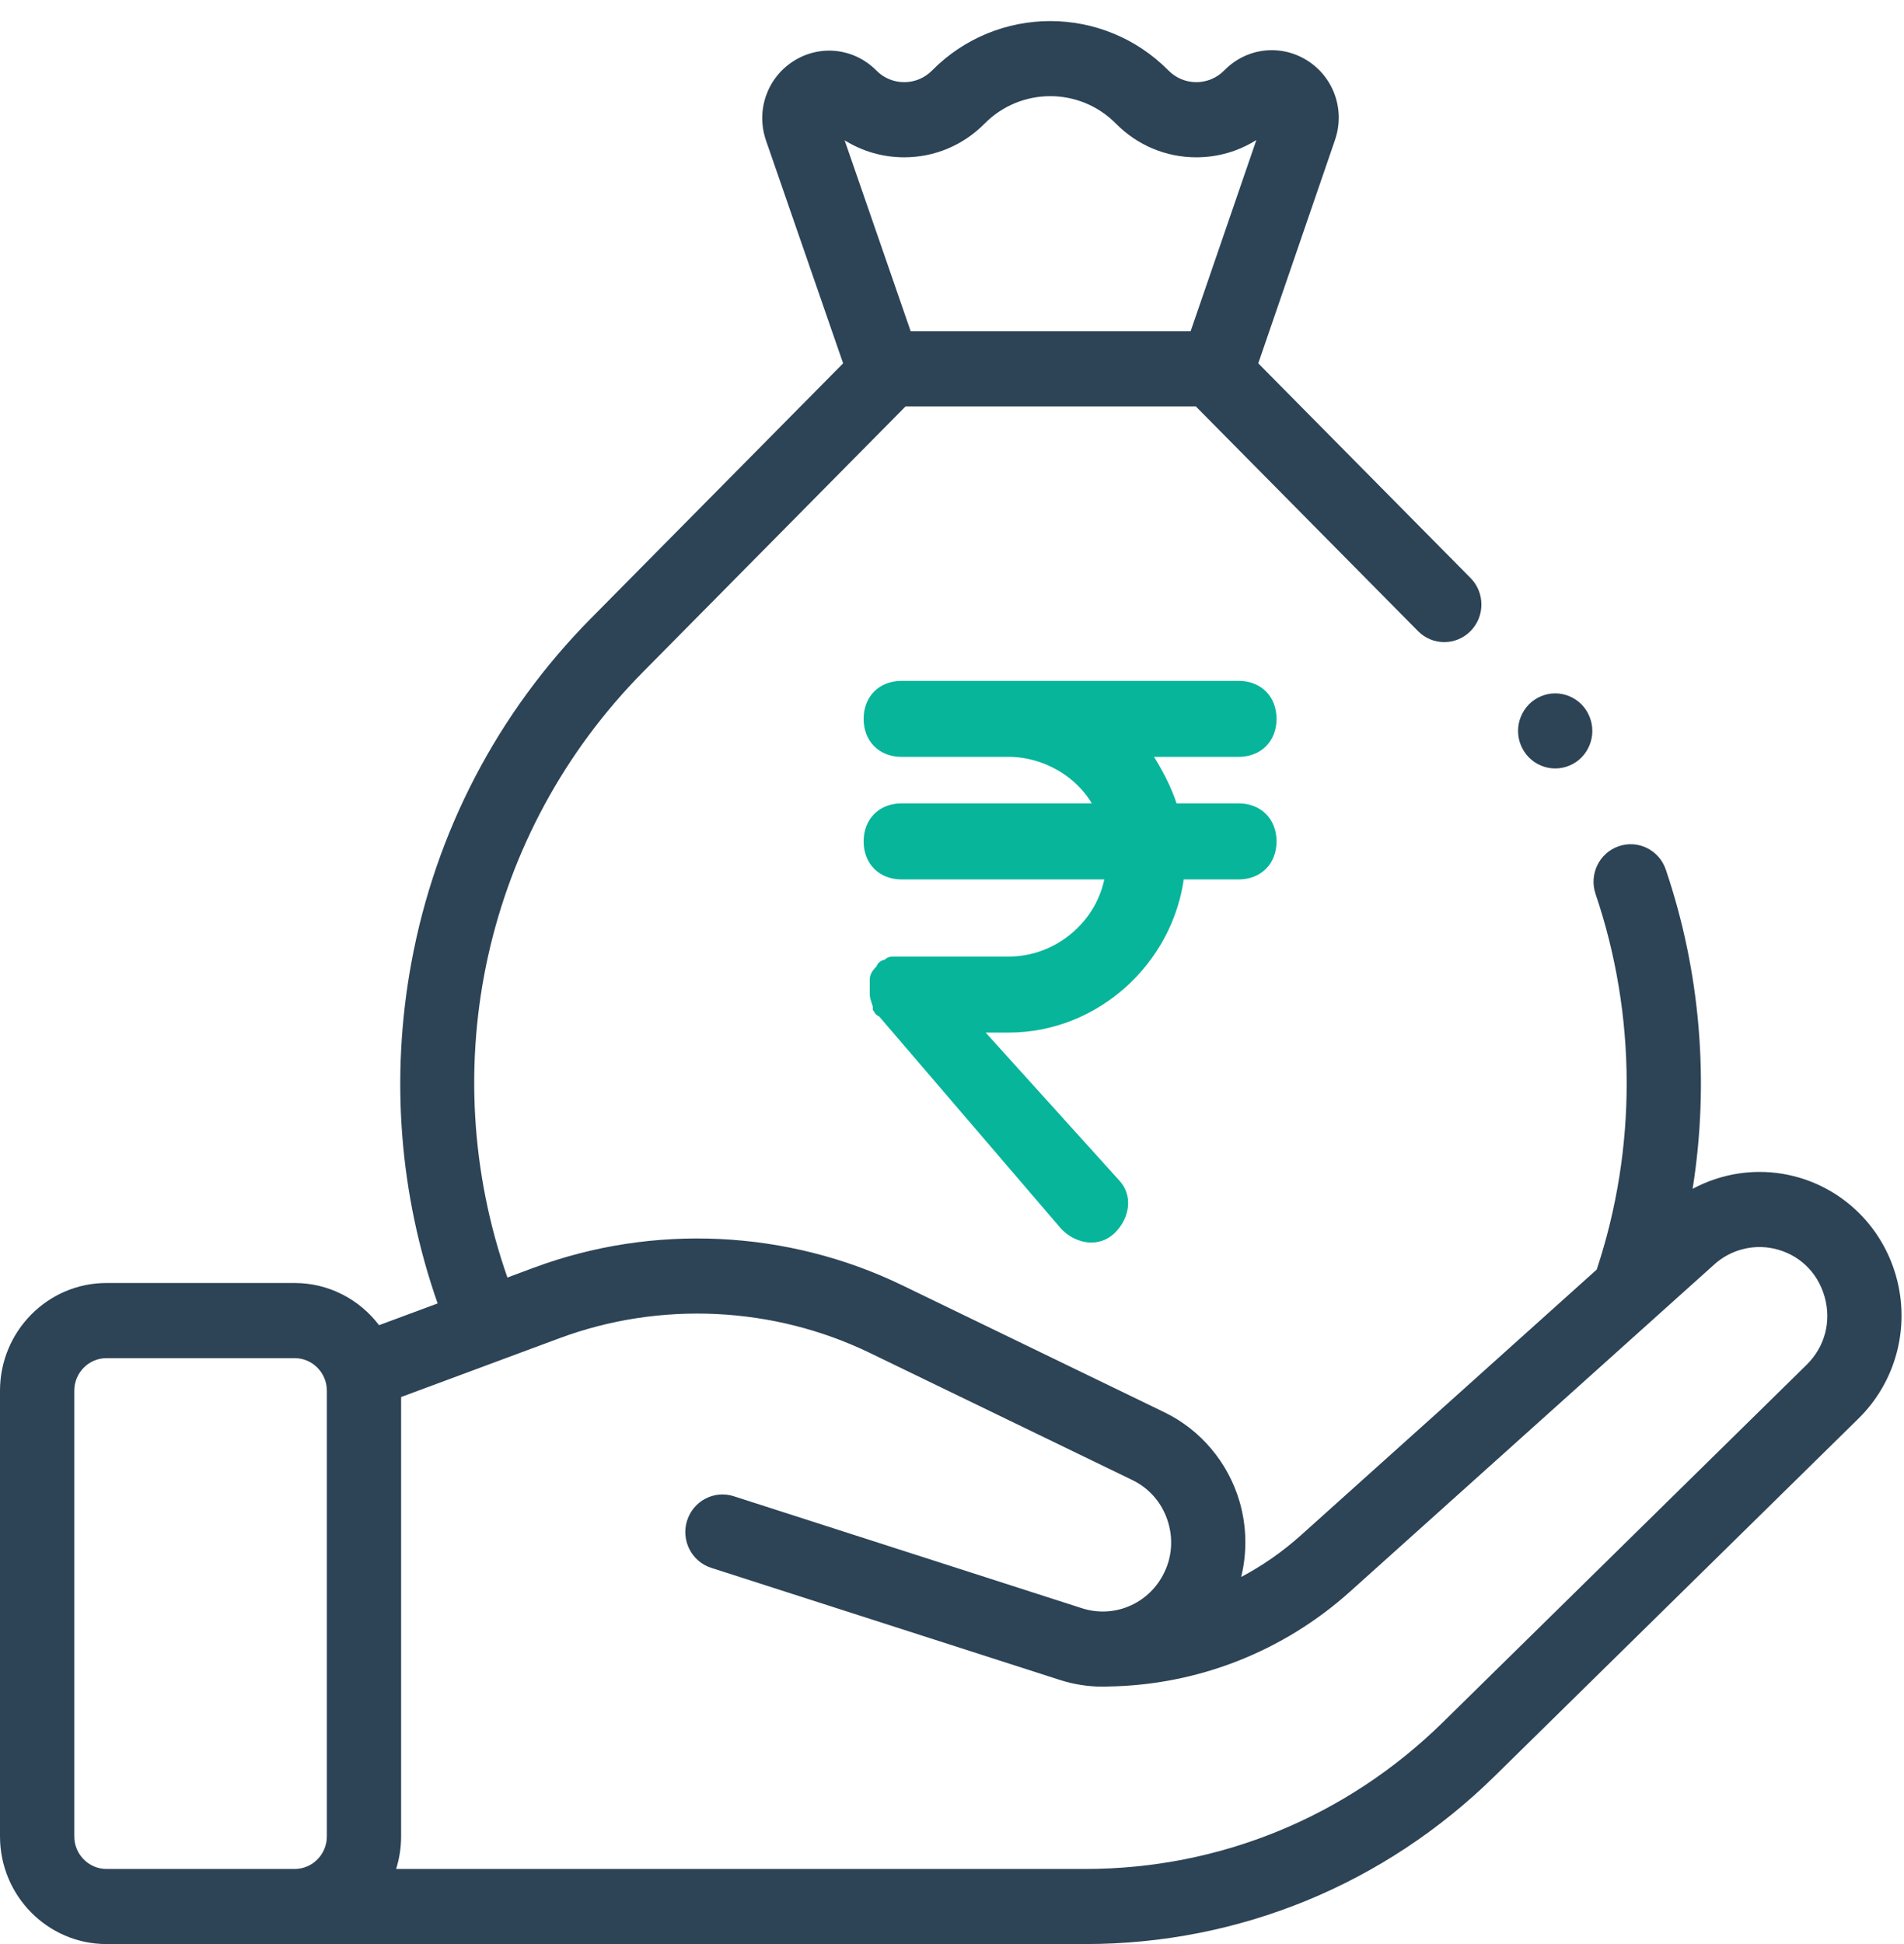
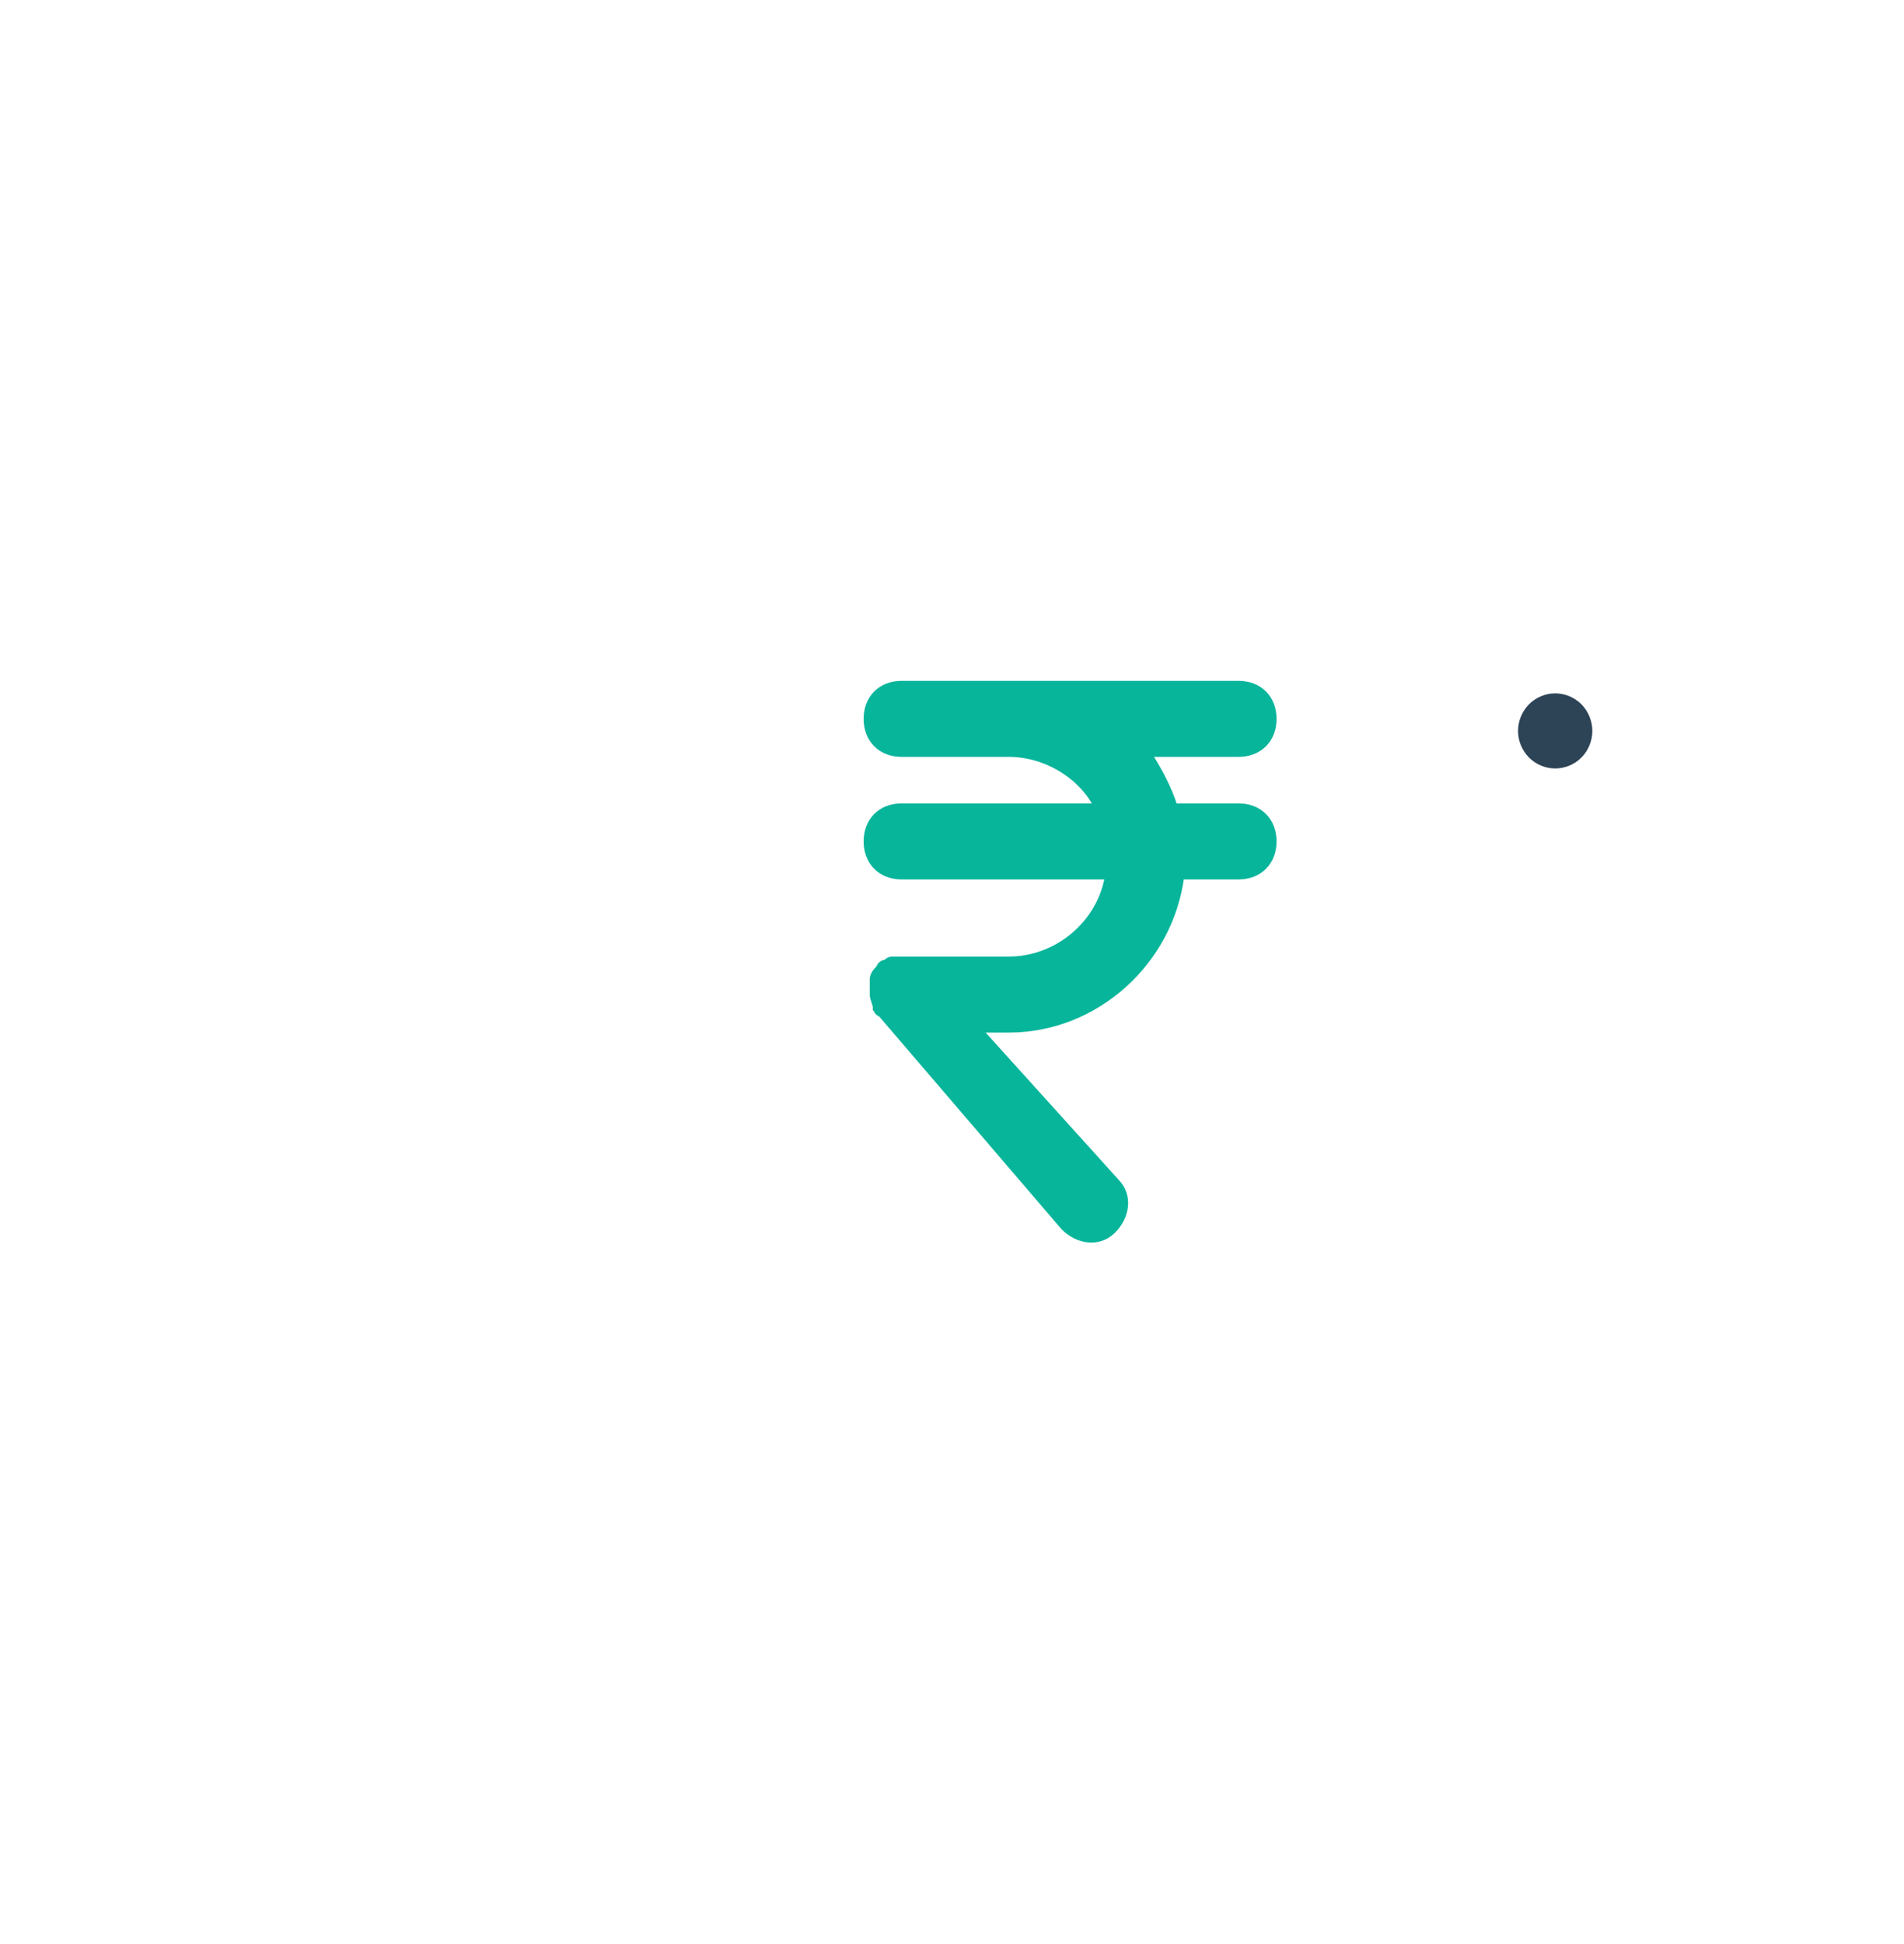
<svg xmlns="http://www.w3.org/2000/svg" width="48" height="49" viewBox="0 0 48 49" fill="none">
-   <path d="M22.344 24.373L22.344 24.28C22.344 24.28 22.344 24.28 22.344 24.28V24.373ZM22.345 24.279C22.345 24.279 22.344 24.28 22.344 24.28L22.343 24.28L22.343 24.28L22.34 24.28L22.334 24.28C22.33 24.281 22.324 24.281 22.317 24.282C22.304 24.285 22.284 24.289 22.264 24.299C22.243 24.31 22.22 24.327 22.202 24.354C22.191 24.37 22.183 24.388 22.179 24.407C22.147 24.439 22.114 24.474 22.087 24.51C22.053 24.554 22.02 24.613 22.02 24.682V24.682V24.683V24.683V24.684V24.684V24.684V24.685V24.685V24.686V24.686V24.687V24.687V24.688V24.688V24.688V24.689V24.689V24.69V24.69V24.691V24.691V24.691V24.692V24.692V24.693V24.693V24.693V24.694V24.694V24.695V24.695V24.695V24.696V24.696V24.697V24.697V24.697V24.698V24.698V24.699V24.699V24.699V24.7V24.7V24.701V24.701V24.701V24.702V24.702V24.702V24.703V24.703V24.703V24.704V24.704V24.705V24.705V24.705V24.706V24.706V24.706V24.707V24.707V24.707V24.708V24.708V24.709V24.709V24.709V24.71V24.71V24.71V24.711V24.711V24.711V24.712V24.712V24.712V24.713V24.713V24.713V24.714V24.714V24.714V24.715V24.715V24.715V24.716V24.716V24.716V24.716V24.717V24.717V24.718V24.718V24.718V24.718V24.719V24.719V24.719V24.72V24.72V24.72V24.721V24.721V24.721V24.721V24.722V24.722V24.722V24.723V24.723V24.723V24.724V24.724V24.724V24.724V24.725V24.725V24.725V24.726V24.726V24.726V24.727V24.727V24.727V24.727V24.728V24.728V24.728V24.729V24.729V24.729V24.729V24.73V24.73V24.73V24.73V24.731V24.731V24.731V24.732V24.732V24.732V24.732V24.733V24.733V24.733V24.733V24.734V24.734V24.734V24.735V24.735V24.735V24.735V24.735V24.736V24.736V24.736V24.737V24.737V24.737V24.737V24.738V24.738V24.738V24.738V24.739V24.739V24.739V24.739V24.74V24.74V24.74V24.74V24.741V24.741V24.741V24.741V24.742V24.742V24.742V24.742V24.743V24.743V24.743V24.743V24.744V24.744V24.744V24.744V24.744V24.745V24.745V24.745V24.745V24.746V24.746V24.746V24.746V24.747V24.747V24.747V24.747V24.748V24.748V24.748V24.748V24.748V24.749V24.749V24.749V24.749V24.75V24.75V24.75V24.75V24.751V24.751V24.751V24.751V24.752V24.752V24.752V24.752V24.752V24.753V24.753V24.753V24.753V24.754V24.754V24.754V24.754V24.755V24.755V24.755V24.755V24.755V24.756V24.756V24.756V24.756V24.756V24.757V24.757V24.757V24.757V24.758V24.758V24.758V24.758V24.759V24.759V24.759V24.759V24.759V24.76V24.76V24.76V24.76V24.761V24.761V24.761V24.761V24.762V24.762V24.762V24.762V24.762V24.763V24.763V24.763V24.763V24.764V24.764V24.764V24.764V24.765V24.765V24.765V24.765V24.765V24.766V24.766V24.766V24.766V24.767V24.767V24.767V24.767V24.767V24.768V24.768V24.768V24.768V24.769V24.769V24.769V24.769V24.77V24.77V24.77V24.77V24.77V24.771V24.771V24.771V24.771V24.772V24.772V24.772V24.772V24.773V24.773V24.773V24.773V24.774V24.774V24.774V24.774V24.774V24.775V24.775V24.775V24.776V24.776V24.776V24.776V24.776V24.777V24.777V24.777V24.777V24.778V24.778V24.778V24.779V24.779V24.779V24.779V24.779V24.78V24.78V24.78V24.78V24.781V24.781V24.781V24.782V24.782V24.782V24.782V24.782V24.783V24.783V24.783V24.784V24.784V24.784V24.784V24.785V24.785V24.785V24.785V24.786V24.786V24.786V24.787V24.787V24.787V24.787V24.788V24.788V24.788V24.788V24.789V24.789V24.789V24.79V24.79V24.79V24.79V24.791V24.791V24.791V24.791V24.792V24.792V24.792V24.793V24.793V24.793V24.794V24.794V24.794V24.794V24.795V24.795V24.795V24.796V24.796V24.796V24.797V24.797V24.797V24.797V24.798V24.798V24.798V24.799V24.799V24.799V24.8V24.8V24.8V24.801V24.801V24.801V24.802V24.802V24.802V24.802V24.803V24.803V24.803V24.804V24.804V24.805V24.805V24.805V24.805V24.806V24.806V24.806V24.807V24.807V24.808V24.808V24.808V24.808V24.809V24.809V24.81V24.81V24.81V24.811V24.811V24.811V24.812V24.812V24.812V24.813V24.813V24.814V24.814V24.814V24.815V24.815V24.815V24.816V24.816V24.816V24.817V24.817V24.818V24.818V24.818V24.819V24.819V24.82V24.82V24.82V24.821V24.821V24.821V24.822V24.822V24.823V24.823V24.823V24.824V24.824V24.825V24.825V24.826V24.826V24.826V24.827V24.827V24.828V24.828V24.828V24.829V24.829V24.83V24.83V24.831V24.831V24.831V24.832V24.832V24.833V24.833V24.834V24.834V24.834V24.835V24.835V24.836V24.836V24.991V25.068C22.02 25.1 22.027 25.134 22.035 25.162C22.043 25.191 22.053 25.222 22.063 25.25L22.063 25.252C22.073 25.281 22.082 25.308 22.088 25.331C22.095 25.356 22.097 25.37 22.097 25.377H22.19L22.097 25.377L22.097 25.377L22.097 25.377L22.097 25.378L22.097 25.378L22.097 25.381L22.097 25.387C22.098 25.391 22.098 25.397 22.099 25.404C22.102 25.417 22.106 25.437 22.116 25.457C22.127 25.478 22.144 25.501 22.171 25.519C22.186 25.529 22.202 25.536 22.219 25.541L26.829 30.919L26.829 30.919L26.834 30.924C27.166 31.257 27.689 31.358 28.046 31.002C28.378 30.67 28.48 30.148 28.125 29.791L24.639 25.933H25.433C27.615 25.933 29.488 24.241 29.762 22.073H31.223C31.476 22.073 31.694 21.988 31.849 21.833C32.004 21.678 32.089 21.46 32.089 21.207C32.089 20.955 32.004 20.737 31.849 20.582C31.694 20.427 31.476 20.342 31.223 20.342H29.594C29.448 19.867 29.191 19.398 28.925 18.984H31.223C31.476 18.984 31.694 18.899 31.849 18.745C32.004 18.59 32.089 18.372 32.089 18.119C32.089 17.866 32.004 17.648 31.849 17.494C31.694 17.338 31.476 17.254 31.223 17.254H22.73C22.478 17.254 22.26 17.338 22.105 17.494C21.95 17.648 21.865 17.866 21.865 18.119C21.865 18.372 21.95 18.59 22.105 18.745C22.26 18.899 22.478 18.984 22.73 18.984H25.433C26.355 18.984 27.275 19.525 27.681 20.342H22.73C22.478 20.342 22.26 20.427 22.105 20.582C21.95 20.737 21.865 20.955 21.865 21.207C21.865 21.46 21.95 21.678 22.105 21.833C22.26 21.988 22.478 22.073 22.73 22.073H27.951C27.755 23.286 26.664 24.203 25.433 24.203H22.73H22.653H22.653H22.652H22.652H22.651H22.651H22.651H22.65H22.65H22.649H22.649H22.648H22.648H22.647H22.647H22.646H22.646H22.646H22.645H22.645H22.644H22.644H22.644H22.643H22.643H22.642H22.642H22.642H22.641H22.641H22.64H22.64H22.64H22.639H22.639H22.638H22.638H22.637H22.637H22.637H22.636H22.636H22.636H22.635H22.635H22.634H22.634H22.634H22.633H22.633H22.633H22.632H22.632H22.631H22.631H22.631H22.63H22.63H22.63H22.629H22.629H22.629H22.628H22.628H22.628H22.627H22.627H22.626H22.626H22.626H22.625H22.625H22.625H22.624H22.624H22.624H22.623H22.623H22.623H22.622H22.622H22.622H22.621H22.621H22.621H22.62H22.62H22.62H22.619H22.619H22.619H22.618H22.618H22.618H22.617H22.617H22.617H22.616H22.616H22.616H22.616H22.615H22.615H22.615H22.614H22.614H22.614H22.613H22.613H22.613H22.613H22.612H22.612H22.612H22.611H22.611H22.611H22.61H22.61H22.61H22.61H22.609H22.609H22.609H22.608H22.608H22.608H22.608H22.607H22.607H22.607H22.606H22.606H22.606H22.606H22.605H22.605H22.605H22.605H22.604H22.604H22.604H22.603H22.603H22.603H22.603H22.602H22.602H22.602H22.602H22.601H22.601H22.601H22.601H22.6H22.6H22.6H22.599H22.599H22.599H22.599H22.598H22.598H22.598H22.598H22.597H22.597H22.597H22.597H22.596H22.596H22.596H22.596H22.595H22.595H22.595H22.595H22.594H22.594H22.594H22.594H22.593H22.593H22.593H22.593H22.592H22.592H22.592H22.592H22.591H22.591H22.591H22.591H22.59H22.59H22.59H22.59H22.59H22.589H22.589H22.589H22.589H22.588H22.588H22.588H22.588H22.587H22.587H22.587H22.587H22.586H22.586H22.586H22.586H22.585H22.585H22.585H22.585H22.585H22.584H22.584H22.584H22.584H22.583H22.583H22.583H22.583H22.582H22.582H22.582H22.582H22.582H22.581H22.581H22.581H22.581H22.581H22.58H22.58H22.58H22.58H22.579H22.579H22.579H22.579H22.578H22.578H22.578H22.578H22.578H22.577H22.577H22.577H22.577H22.576H22.576H22.576H22.576H22.576H22.575H22.575H22.575H22.575H22.574H22.574H22.574H22.574H22.573H22.573H22.573H22.573H22.573H22.572H22.572H22.572H22.572H22.571H22.571H22.571H22.571H22.57H22.57H22.57H22.57H22.57H22.569H22.569H22.569H22.569H22.568H22.568H22.568H22.568H22.567H22.567H22.567H22.567H22.567H22.566H22.566H22.566H22.566H22.565H22.565H22.565H22.565H22.564H22.564H22.564H22.564H22.564H22.563H22.563H22.563H22.563H22.562H22.562H22.562H22.562H22.561H22.561H22.561H22.561H22.56H22.56H22.56H22.56H22.559H22.559H22.559H22.559H22.558H22.558H22.558H22.558H22.558H22.557H22.557H22.557H22.556H22.556H22.556H22.556H22.555H22.555H22.555H22.555H22.555H22.554H22.554H22.554H22.553H22.553H22.553H22.553H22.552H22.552H22.552H22.552H22.551H22.551H22.551H22.551H22.55H22.55H22.55H22.549H22.549H22.549H22.549H22.548H22.548H22.548H22.548H22.547H22.547H22.547H22.547H22.546H22.546H22.546H22.545H22.545H22.545H22.545H22.544H22.544H22.544H22.543H22.543H22.543H22.543H22.542H22.542H22.542H22.541H22.541H22.541H22.541H22.54H22.54H22.54H22.539H22.539H22.539H22.538H22.538H22.538H22.538H22.537H22.537H22.537H22.536H22.536H22.536H22.535H22.535H22.535H22.534H22.534H22.534H22.533H22.533H22.533H22.532H22.532H22.532H22.532H22.531H22.531H22.53H22.53H22.53H22.529H22.529H22.529H22.529H22.528H22.528H22.527H22.527H22.527H22.526H22.526H22.526H22.525H22.525H22.525H22.524H22.524H22.524H22.523H22.523H22.523H22.522H22.522H22.521H22.521H22.521H22.52H22.52H22.52H22.519H22.519H22.518H22.518H22.518H22.517H22.517H22.517H22.516H22.516H22.515H22.515H22.515H22.514H22.514H22.514H22.513H22.513H22.512H22.512H22.512H22.511H22.511H22.51H22.51H22.509H22.509H22.509H22.508H22.508H22.507H22.507H22.507H22.506H22.506H22.505H22.505H22.505H22.504H22.504H22.503H22.503H22.502H22.502H22.501H22.501H22.5H22.5H22.5H22.499H22.499C22.421 24.203 22.378 24.246 22.357 24.267L22.356 24.269C22.351 24.274 22.348 24.276 22.345 24.279Z" fill="#07B59B" stroke="#07B59B" stroke-width="0.186" />
-   <path d="M47.797 32.155C47.43 30.868 46.397 29.895 45.101 29.617C44.271 29.438 43.408 29.568 42.671 29.965C43.097 27.281 42.873 24.505 41.995 21.918C41.827 21.423 41.295 21.16 40.806 21.33C40.316 21.499 40.056 22.038 40.224 22.532C41.261 25.588 41.27 28.94 40.253 32L32.792 38.7C32.331 39.113 31.826 39.464 31.29 39.748C31.442 39.128 31.431 38.471 31.249 37.846C30.961 36.861 30.27 36.04 29.354 35.596L22.744 32.395C19.854 30.996 16.471 30.834 13.464 31.95L12.792 32.2C10.927 26.873 12.225 20.966 16.219 16.928L22.829 10.244H30.147L35.748 15.907C36.113 16.277 36.706 16.277 37.072 15.907C37.438 15.537 37.438 14.938 37.072 14.568L31.721 9.158L33.655 3.529C33.914 2.774 33.628 1.951 32.959 1.527C32.289 1.103 31.431 1.201 30.873 1.766L30.861 1.777C30.474 2.169 29.844 2.169 29.457 1.777C27.814 0.116 25.14 0.116 23.497 1.777C23.309 1.967 23.06 2.071 22.795 2.071C22.53 2.071 22.28 1.967 22.093 1.777C21.534 1.212 20.675 1.114 20.006 1.539C19.336 1.965 19.051 2.789 19.312 3.544L21.255 9.158L14.895 15.589C12.541 17.969 10.976 20.97 10.37 24.267C9.838 27.158 10.069 30.106 11.033 32.853L9.556 33.401C9.065 32.755 8.294 32.338 7.428 32.338H2.684C1.204 32.338 0 33.556 0 35.052V46.286C0 47.783 1.204 49 2.684 49H27.362C31.238 49 34.904 47.496 37.684 44.764L46.852 35.755C47.802 34.822 48.164 33.442 47.797 32.155ZM22.795 3.965C23.56 3.965 24.28 3.663 24.821 3.116C25.734 2.193 27.22 2.193 28.133 3.116C28.674 3.663 29.394 3.965 30.159 3.965C30.703 3.965 31.223 3.813 31.673 3.529L30.015 8.351H22.959L21.293 3.536C21.74 3.815 22.256 3.965 22.795 3.965ZM1.873 46.286V35.052C1.873 34.6 2.237 34.232 2.684 34.232H7.428C7.876 34.232 8.24 34.6 8.24 35.052V46.286C8.24 46.739 7.876 47.107 7.428 47.107H2.684C2.237 47.107 1.873 46.739 1.873 46.286ZM45.547 34.397L36.378 43.407C33.95 45.793 30.748 47.107 27.362 47.107H9.986C10.068 46.848 10.112 46.572 10.112 46.286V35.212L14.109 33.728C16.645 32.787 19.498 32.923 21.935 34.103L28.545 37.304C28.991 37.52 29.313 37.903 29.453 38.383C29.593 38.862 29.528 39.361 29.269 39.787C28.854 40.471 28.035 40.779 27.278 40.536L18.497 37.712C18.004 37.554 17.478 37.83 17.321 38.328C17.164 38.826 17.436 39.358 17.929 39.517L26.711 42.34C27.072 42.457 27.441 42.512 27.804 42.512C27.848 42.512 27.892 42.51 27.935 42.508C30.187 42.475 32.349 41.63 34.035 40.116L43.221 31.867C43.625 31.504 44.182 31.355 44.711 31.469C45.339 31.604 45.819 32.056 45.997 32.68C46.175 33.303 46.007 33.945 45.547 34.397Z" fill="#2D4356" />
+   <path d="M22.344 24.373L22.344 24.28C22.344 24.28 22.344 24.28 22.344 24.28V24.373ZM22.345 24.279C22.345 24.279 22.344 24.28 22.344 24.28L22.343 24.28L22.343 24.28L22.34 24.28L22.334 24.28C22.33 24.281 22.324 24.281 22.317 24.282C22.304 24.285 22.284 24.289 22.264 24.299C22.243 24.31 22.22 24.327 22.202 24.354C22.191 24.37 22.183 24.388 22.179 24.407C22.147 24.439 22.114 24.474 22.087 24.51C22.053 24.554 22.02 24.613 22.02 24.682V24.682V24.683V24.683V24.684V24.684V24.684V24.685V24.685V24.686V24.686V24.687V24.687V24.688V24.688V24.688V24.689V24.689V24.69V24.69V24.691V24.691V24.691V24.692V24.692V24.693V24.693V24.693V24.694V24.694V24.695V24.695V24.695V24.696V24.696V24.697V24.697V24.697V24.698V24.698V24.699V24.699V24.699V24.7V24.7V24.701V24.701V24.701V24.702V24.702V24.702V24.703V24.703V24.703V24.704V24.704V24.705V24.705V24.705V24.706V24.706V24.706V24.707V24.707V24.707V24.708V24.708V24.709V24.709V24.709V24.71V24.71V24.71V24.711V24.711V24.711V24.712V24.712V24.712V24.713V24.713V24.713V24.714V24.714V24.714V24.715V24.715V24.715V24.716V24.716V24.716V24.716V24.717V24.717V24.718V24.718V24.718V24.718V24.719V24.719V24.719V24.72V24.72V24.72V24.721V24.721V24.721V24.721V24.722V24.722V24.722V24.723V24.723V24.723V24.724V24.724V24.724V24.724V24.725V24.725V24.725V24.726V24.726V24.726V24.727V24.727V24.727V24.727V24.728V24.728V24.728V24.729V24.729V24.729V24.729V24.73V24.73V24.73V24.73V24.731V24.731V24.731V24.732V24.732V24.732V24.732V24.733V24.733V24.733V24.733V24.734V24.734V24.734V24.735V24.735V24.735V24.735V24.735V24.736V24.736V24.736V24.737V24.737V24.737V24.737V24.738V24.738V24.738V24.738V24.739V24.739V24.739V24.739V24.74V24.74V24.74V24.74V24.741V24.741V24.741V24.741V24.742V24.742V24.742V24.742V24.743V24.743V24.743V24.743V24.744V24.744V24.744V24.744V24.744V24.745V24.745V24.745V24.745V24.746V24.746V24.746V24.746V24.747V24.747V24.747V24.747V24.748V24.748V24.748V24.748V24.748V24.749V24.749V24.749V24.749V24.75V24.75V24.75V24.75V24.751V24.751V24.751V24.751V24.752V24.752V24.752V24.752V24.752V24.753V24.753V24.753V24.753V24.754V24.754V24.754V24.754V24.755V24.755V24.755V24.755V24.755V24.756V24.756V24.756V24.756V24.756V24.757V24.757V24.757V24.757V24.758V24.758V24.758V24.758V24.759V24.759V24.759V24.759V24.759V24.76V24.76V24.76V24.76V24.761V24.761V24.761V24.761V24.762V24.762V24.762V24.762V24.762V24.763V24.763V24.763V24.763V24.764V24.764V24.764V24.764V24.765V24.765V24.765V24.765V24.765V24.766V24.766V24.766V24.766V24.767V24.767V24.767V24.767V24.767V24.768V24.768V24.768V24.768V24.769V24.769V24.769V24.769V24.77V24.77V24.77V24.77V24.77V24.771V24.771V24.771V24.771V24.772V24.772V24.772V24.772V24.773V24.773V24.773V24.773V24.774V24.774V24.774V24.774V24.774V24.775V24.775V24.775V24.776V24.776V24.776V24.776V24.776V24.777V24.777V24.777V24.777V24.778V24.778V24.778V24.779V24.779V24.779V24.779V24.779V24.78V24.78V24.78V24.78V24.781V24.781V24.781V24.782V24.782V24.782V24.782V24.782V24.783V24.783V24.783V24.784V24.784V24.784V24.784V24.785V24.785V24.785V24.785V24.786V24.786V24.786V24.787V24.787V24.787V24.787V24.788V24.788V24.788V24.788V24.789V24.789V24.789V24.79V24.79V24.79V24.79V24.791V24.791V24.791V24.791V24.792V24.792V24.792V24.793V24.793V24.793V24.794V24.794V24.794V24.794V24.795V24.795V24.795V24.796V24.796V24.796V24.797V24.797V24.797V24.797V24.798V24.798V24.798V24.799V24.799V24.799V24.8V24.8V24.8V24.801V24.801V24.801V24.802V24.802V24.802V24.802V24.803V24.803V24.803V24.804V24.804V24.805V24.805V24.805V24.805V24.806V24.806V24.806V24.807V24.807V24.808V24.808V24.808V24.808V24.809V24.809V24.81V24.81V24.81V24.811V24.811V24.811V24.812V24.812V24.812V24.813V24.813V24.814V24.814V24.814V24.815V24.815V24.815V24.816V24.816V24.816V24.817V24.817V24.818V24.818V24.818V24.819V24.819V24.82V24.82V24.82V24.821V24.821V24.821V24.822V24.822V24.823V24.823V24.823V24.824V24.824V24.825V24.825V24.826V24.826V24.826V24.827V24.827V24.828V24.828V24.828V24.829V24.829V24.83V24.83V24.831V24.831V24.831V24.832V24.832V24.833V24.833V24.834V24.834V24.834V24.835V24.835V24.836V24.836V24.991V25.068C22.02 25.1 22.027 25.134 22.035 25.162C22.043 25.191 22.053 25.222 22.063 25.25L22.063 25.252C22.073 25.281 22.082 25.308 22.088 25.331C22.095 25.356 22.097 25.37 22.097 25.377H22.19L22.097 25.377L22.097 25.377L22.097 25.377L22.097 25.378L22.097 25.378L22.097 25.381L22.097 25.387C22.098 25.391 22.098 25.397 22.099 25.404C22.102 25.417 22.106 25.437 22.116 25.457C22.127 25.478 22.144 25.501 22.171 25.519C22.186 25.529 22.202 25.536 22.219 25.541L26.829 30.919L26.829 30.919L26.834 30.924C27.166 31.257 27.689 31.358 28.046 31.002C28.378 30.67 28.48 30.148 28.125 29.791L24.639 25.933H25.433C27.615 25.933 29.488 24.241 29.762 22.073H31.223C31.476 22.073 31.694 21.988 31.849 21.833C32.004 21.678 32.089 21.46 32.089 21.207C32.089 20.955 32.004 20.737 31.849 20.582C31.694 20.427 31.476 20.342 31.223 20.342H29.594C29.448 19.867 29.191 19.398 28.925 18.984H31.223C31.476 18.984 31.694 18.899 31.849 18.745C32.004 18.59 32.089 18.372 32.089 18.119C32.089 17.866 32.004 17.648 31.849 17.494C31.694 17.338 31.476 17.254 31.223 17.254H22.73C22.478 17.254 22.26 17.338 22.105 17.494C21.95 17.648 21.865 17.866 21.865 18.119C21.865 18.372 21.95 18.59 22.105 18.745C22.26 18.899 22.478 18.984 22.73 18.984H25.433C26.355 18.984 27.275 19.525 27.681 20.342H22.73C22.478 20.342 22.26 20.427 22.105 20.582C21.95 20.737 21.865 20.955 21.865 21.207C21.865 21.46 21.95 21.678 22.105 21.833C22.26 21.988 22.478 22.073 22.73 22.073H27.951C27.755 23.286 26.664 24.203 25.433 24.203H22.73H22.653H22.653H22.652H22.652H22.651H22.651H22.651H22.65H22.65H22.649H22.649H22.648H22.648H22.647H22.647H22.646H22.646H22.646H22.645H22.645H22.644H22.644H22.644H22.643H22.643H22.642H22.642H22.642H22.641H22.641H22.64H22.64H22.64H22.639H22.639H22.638H22.638H22.637H22.637H22.637H22.636H22.636H22.636H22.635H22.635H22.634H22.634H22.634H22.633H22.633H22.633H22.632H22.632H22.631H22.631H22.631H22.63H22.63H22.63H22.629H22.629H22.629H22.628H22.628H22.628H22.627H22.627H22.626H22.626H22.626H22.625H22.625H22.625H22.624H22.624H22.624H22.623H22.623H22.623H22.622H22.622H22.622H22.621H22.621H22.621H22.62H22.62H22.62H22.619H22.619H22.619H22.618H22.618H22.618H22.617H22.617H22.617H22.616H22.616H22.616H22.616H22.615H22.615H22.615H22.614H22.614H22.614H22.613H22.613H22.613H22.613H22.612H22.612H22.612H22.611H22.611H22.611H22.61H22.61H22.61H22.61H22.609H22.609H22.609H22.608H22.608H22.608H22.608H22.607H22.607H22.607H22.606H22.606H22.606H22.606H22.605H22.605H22.605H22.605H22.604H22.604H22.604H22.603H22.603H22.603H22.603H22.602H22.602H22.602H22.602H22.601H22.601H22.601H22.601H22.6H22.6H22.6H22.599H22.599H22.599H22.599H22.598H22.598H22.598H22.598H22.597H22.597H22.597H22.597H22.596H22.596H22.596H22.596H22.595H22.595H22.595H22.595H22.594H22.594H22.594H22.594H22.593H22.593H22.593H22.593H22.592H22.592H22.592H22.592H22.591H22.591H22.591H22.591H22.59H22.59H22.59H22.59H22.59H22.589H22.589H22.589H22.589H22.588H22.588H22.588H22.588H22.587H22.587H22.587H22.587H22.586H22.586H22.586H22.586H22.585H22.585H22.585H22.585H22.585H22.584H22.584H22.584H22.584H22.583H22.583H22.583H22.583H22.582H22.582H22.582H22.582H22.582H22.581H22.581H22.581H22.581H22.581H22.58H22.58H22.58H22.58H22.579H22.579H22.579H22.579H22.578H22.578H22.578H22.578H22.578H22.577H22.577H22.577H22.577H22.576H22.576H22.576H22.576H22.576H22.575H22.575H22.575H22.575H22.574H22.574H22.574H22.574H22.573H22.573H22.573H22.573H22.573H22.572H22.572H22.572H22.572H22.571H22.571H22.571H22.571H22.57H22.57H22.57H22.57H22.57H22.569H22.569H22.569H22.569H22.568H22.568H22.568H22.568H22.567H22.567H22.567H22.567H22.567H22.566H22.566H22.566H22.566H22.565H22.565H22.565H22.565H22.564H22.564H22.564H22.564H22.564H22.563H22.563H22.563H22.563H22.562H22.562H22.562H22.562H22.561H22.561H22.561H22.561H22.56H22.56H22.56H22.56H22.559H22.559H22.559H22.559H22.558H22.558H22.558H22.558H22.558H22.557H22.557H22.557H22.556H22.556H22.556H22.556H22.555H22.555H22.555H22.555H22.555H22.554H22.554H22.554H22.553H22.553H22.553H22.553H22.552H22.552H22.552H22.552H22.551H22.551H22.551H22.551H22.55H22.55H22.55H22.549H22.549H22.549H22.549H22.548H22.548H22.548H22.548H22.547H22.547H22.547H22.547H22.546H22.546H22.546H22.545H22.545H22.545H22.545H22.544H22.544H22.544H22.543H22.543H22.543H22.543H22.542H22.542H22.542H22.541H22.541H22.541H22.541H22.54H22.54H22.54H22.539H22.539H22.539H22.538H22.538H22.538H22.538H22.537H22.537H22.537H22.536H22.536H22.536H22.535H22.535H22.535H22.534H22.534H22.534H22.533H22.533H22.533H22.532H22.532H22.532H22.532H22.531H22.531H22.53H22.53H22.53H22.529H22.529H22.529H22.529H22.528H22.528H22.527H22.527H22.527H22.526H22.526H22.526H22.525H22.525H22.525H22.524H22.524H22.524H22.523H22.523H22.523H22.522H22.522H22.521H22.521H22.521H22.52H22.52H22.52H22.519H22.519H22.518H22.518H22.518H22.517H22.517H22.517H22.516H22.516H22.515H22.515H22.514H22.514H22.514H22.513H22.513H22.512H22.512H22.512H22.511H22.511H22.51H22.51H22.509H22.509H22.509H22.508H22.508H22.507H22.507H22.507H22.506H22.506H22.505H22.505H22.505H22.504H22.504H22.503H22.503H22.502H22.502H22.501H22.501H22.5H22.5H22.5H22.499H22.499C22.421 24.203 22.378 24.246 22.357 24.267L22.356 24.269C22.351 24.274 22.348 24.276 22.345 24.279Z" fill="#07B59B" stroke="#07B59B" stroke-width="0.186" />
  <path d="M39.207 19.369C39.453 19.369 39.695 19.269 39.869 19.092C40.043 18.916 40.143 18.673 40.143 18.423C40.143 18.174 40.043 17.93 39.869 17.753C39.695 17.578 39.453 17.476 39.207 17.476C38.961 17.476 38.72 17.577 38.545 17.753C38.371 17.93 38.27 18.174 38.27 18.423C38.27 18.673 38.371 18.916 38.545 19.092C38.719 19.269 38.961 19.369 39.207 19.369Z" fill="#2D4356" />
</svg>